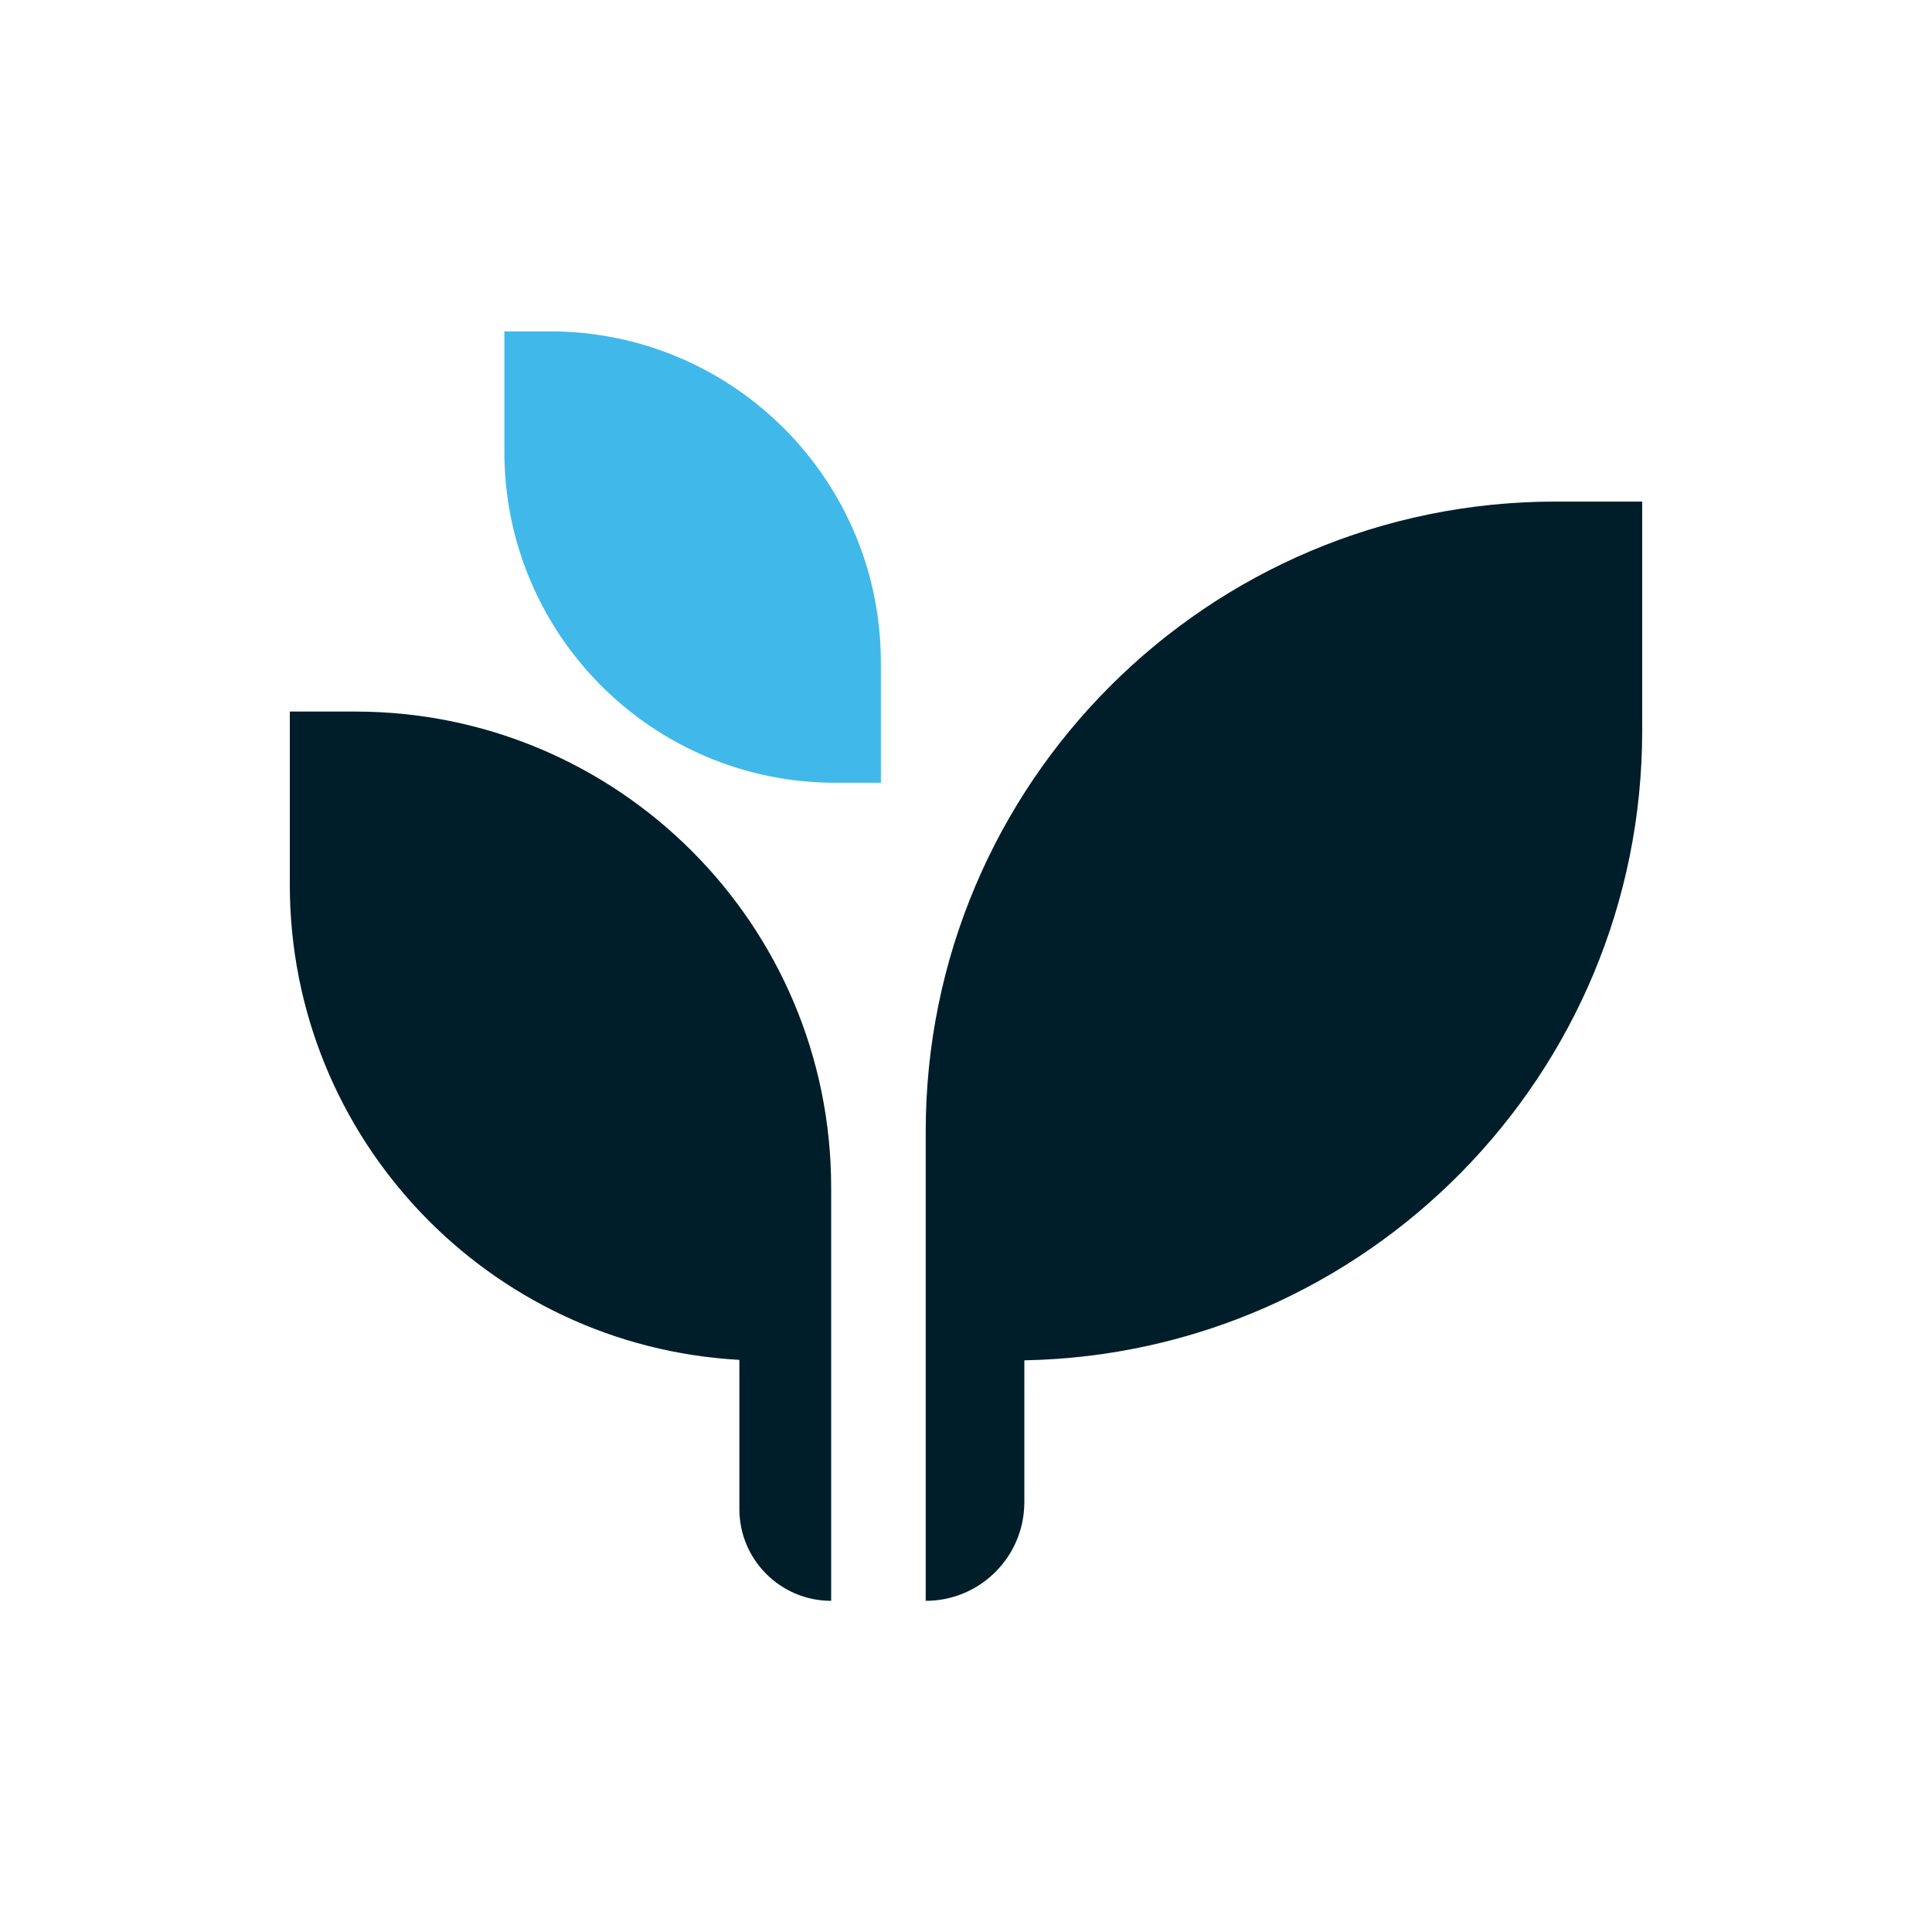
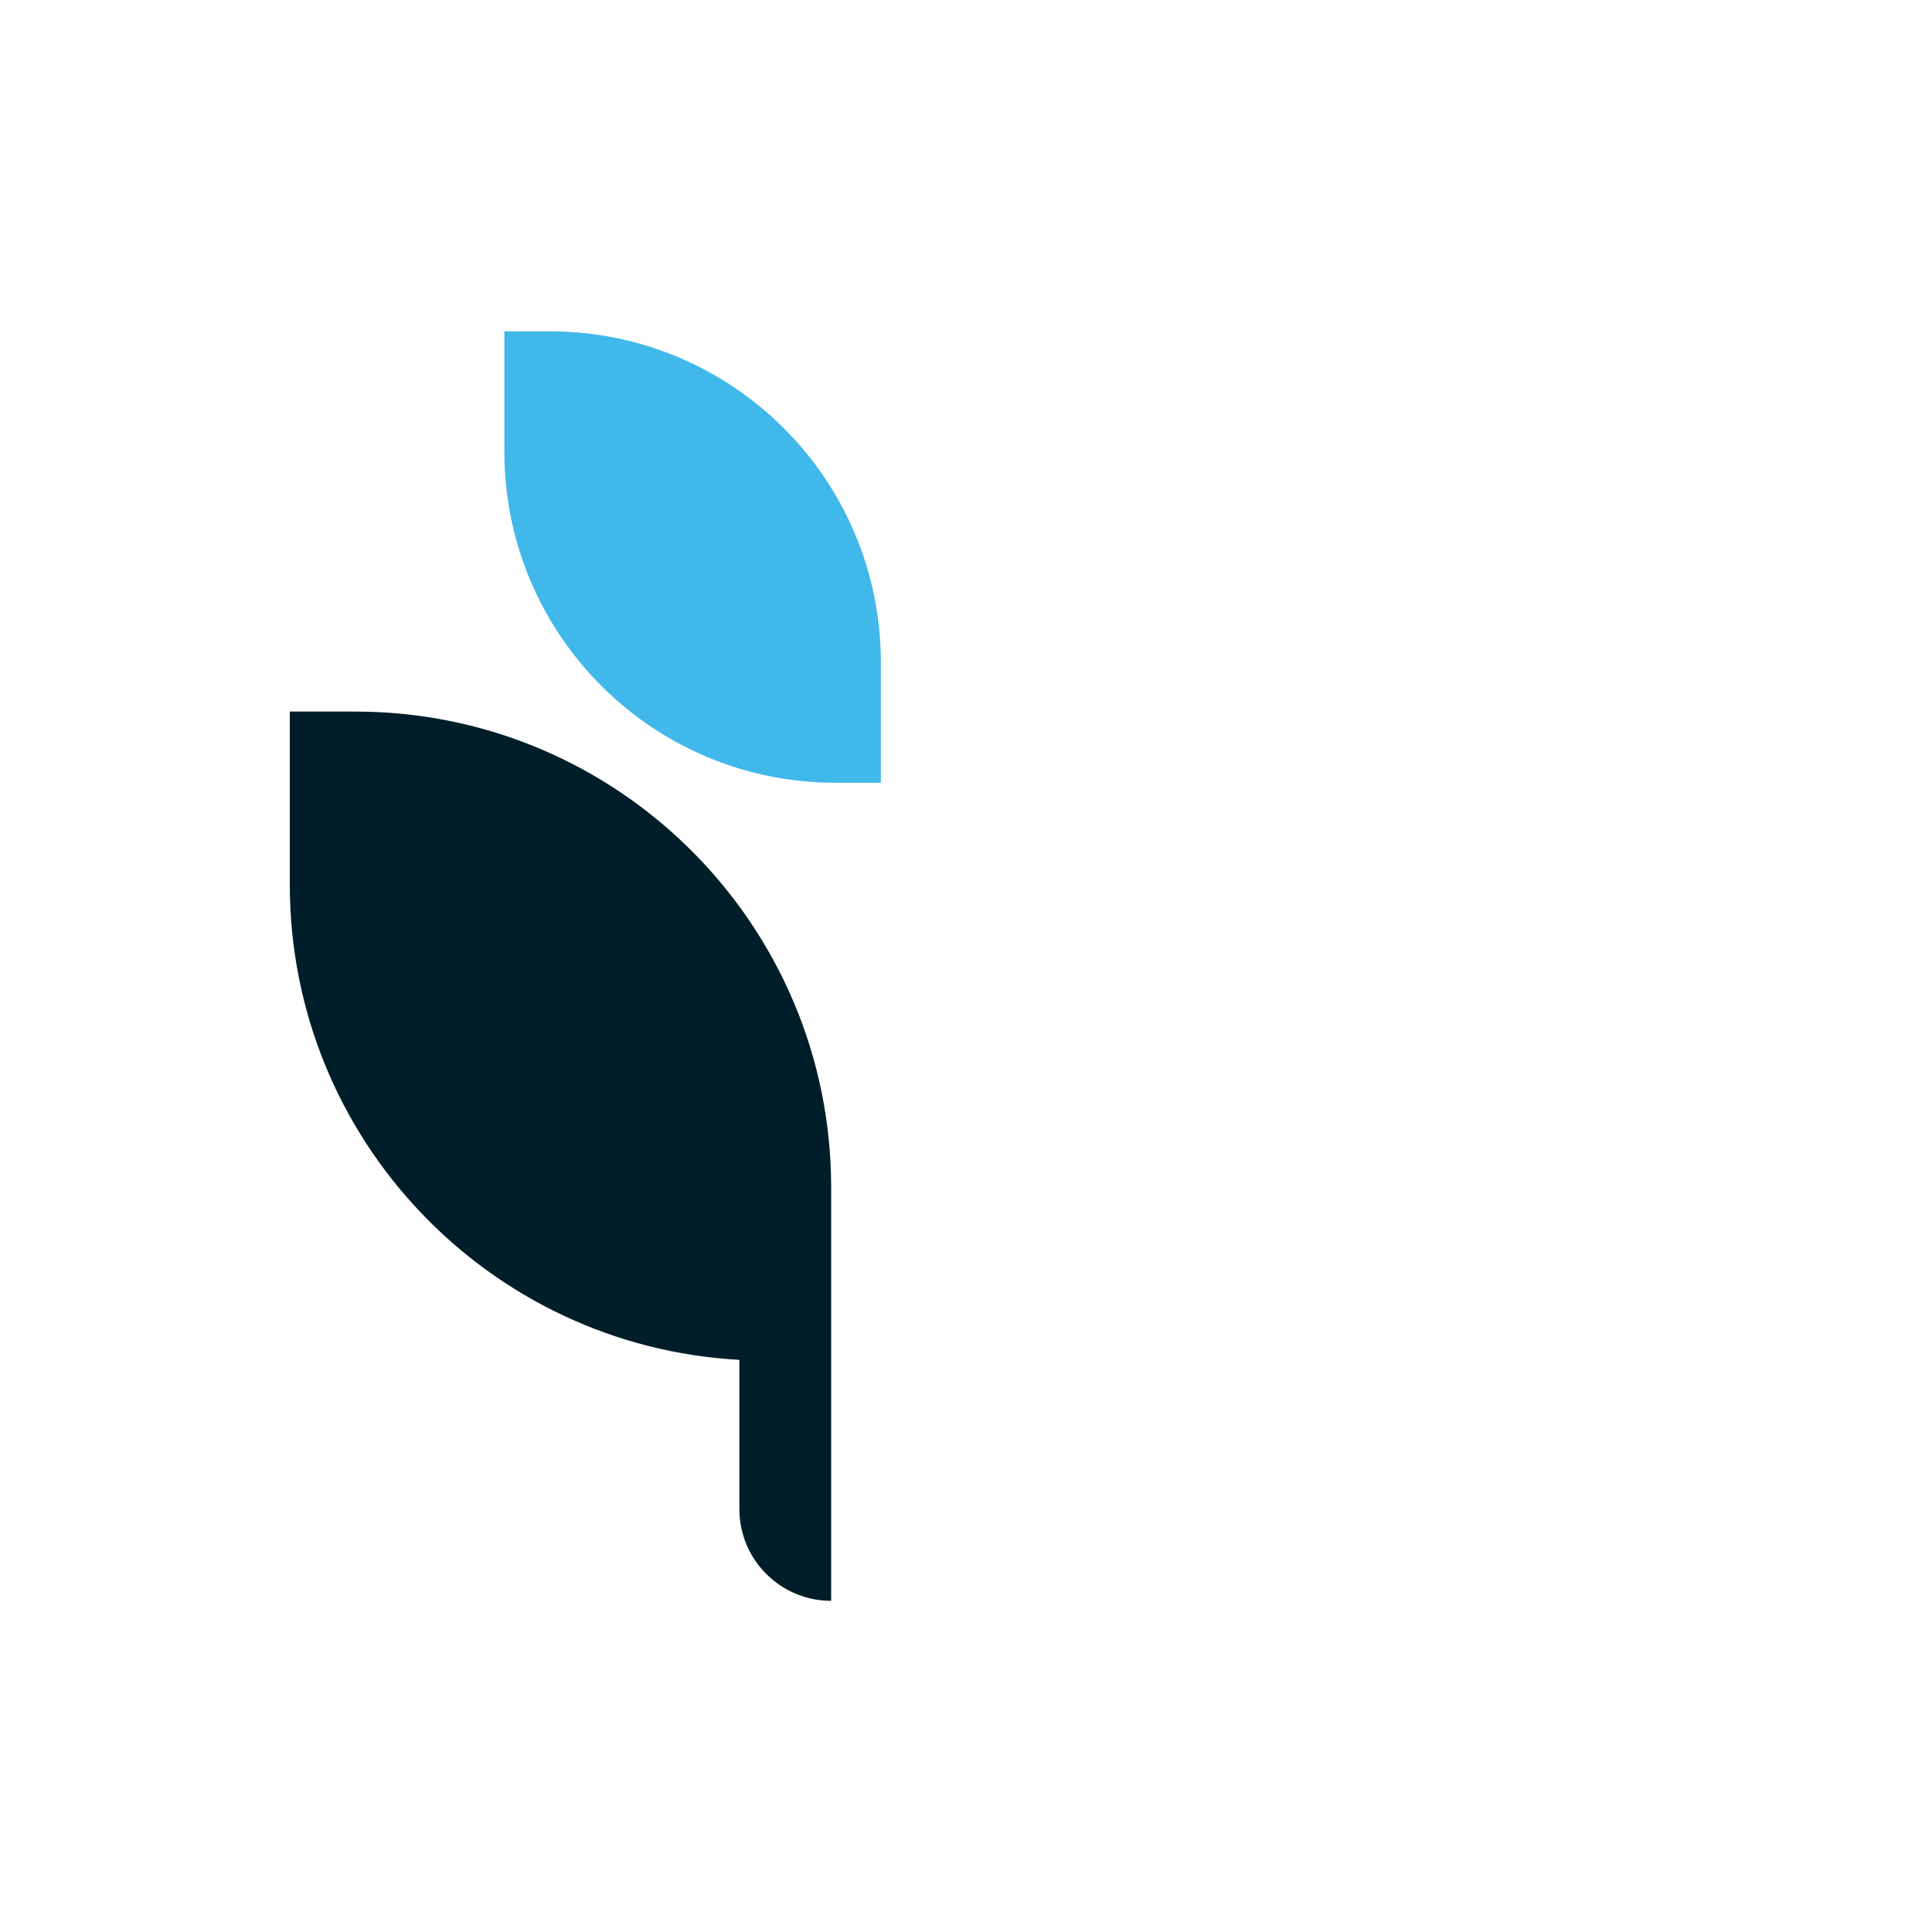
<svg xmlns="http://www.w3.org/2000/svg" width="500" zoomAndPan="magnify" viewBox="0 0 375 375" height="500" preserveAspectRatio="xMidYMid meet" version="1.0">
  <defs>
    <clipPath id="bb1cd47648">
-       <path d="M 97 64.289 L 171 64.289 L 171 152 L 97 152 Z M 97 64.289 " clip-rule="nonzero" />
+       <path d="M 97 64.289 L 171 64.289 L 171 152 L 97 152 Z " clip-rule="nonzero" />
    </clipPath>
    <clipPath id="064acae578">
      <path d="M 56.25 138 L 162 138 L 162 311 L 56.25 311 Z M 56.25 138 " clip-rule="nonzero" />
    </clipPath>
    <clipPath id="23d3d2f0ca">
-       <path d="M 179 97 L 318.75 97 L 318.75 311 L 179 311 Z M 179 97 " clip-rule="nonzero" />
-     </clipPath>
+       </clipPath>
  </defs>
  <g clip-path="url(#bb1cd47648)">
    <path fill="#41b8ea" d="M 162.148 151.934 L 170.973 151.934 L 170.973 128.566 C 170.973 93.078 142.207 64.316 106.723 64.316 L 97.898 64.316 L 97.898 87.684 C 97.898 123.172 126.66 151.934 162.148 151.934 Z M 162.148 151.934 " fill-opacity="1" fill-rule="nonzero" />
  </g>
  <g clip-path="url(#064acae578)">
    <path fill="#001e29" d="M 68.941 138.113 L 56.25 138.113 L 56.25 171.715 C 56.25 221.02 94.875 261.289 143.512 263.949 L 143.512 292.902 C 143.512 302.742 151.492 310.719 161.328 310.719 L 161.328 230.496 C 161.328 179.473 119.969 138.113 68.941 138.113 Z M 68.941 138.113 " fill-opacity="1" fill-rule="nonzero" />
  </g>
  <g clip-path="url(#23d3d2f0ca)">
    <path fill="#001e29" d="M 301.949 97.355 C 234.422 97.355 179.68 152.102 179.68 219.625 L 179.68 310.719 C 190.254 310.719 198.824 302.148 198.824 291.574 L 198.824 264.039 C 265.266 262.785 318.75 208.57 318.75 141.824 L 318.75 97.355 Z M 301.949 97.355 " fill-opacity="1" fill-rule="nonzero" />
  </g>
</svg>